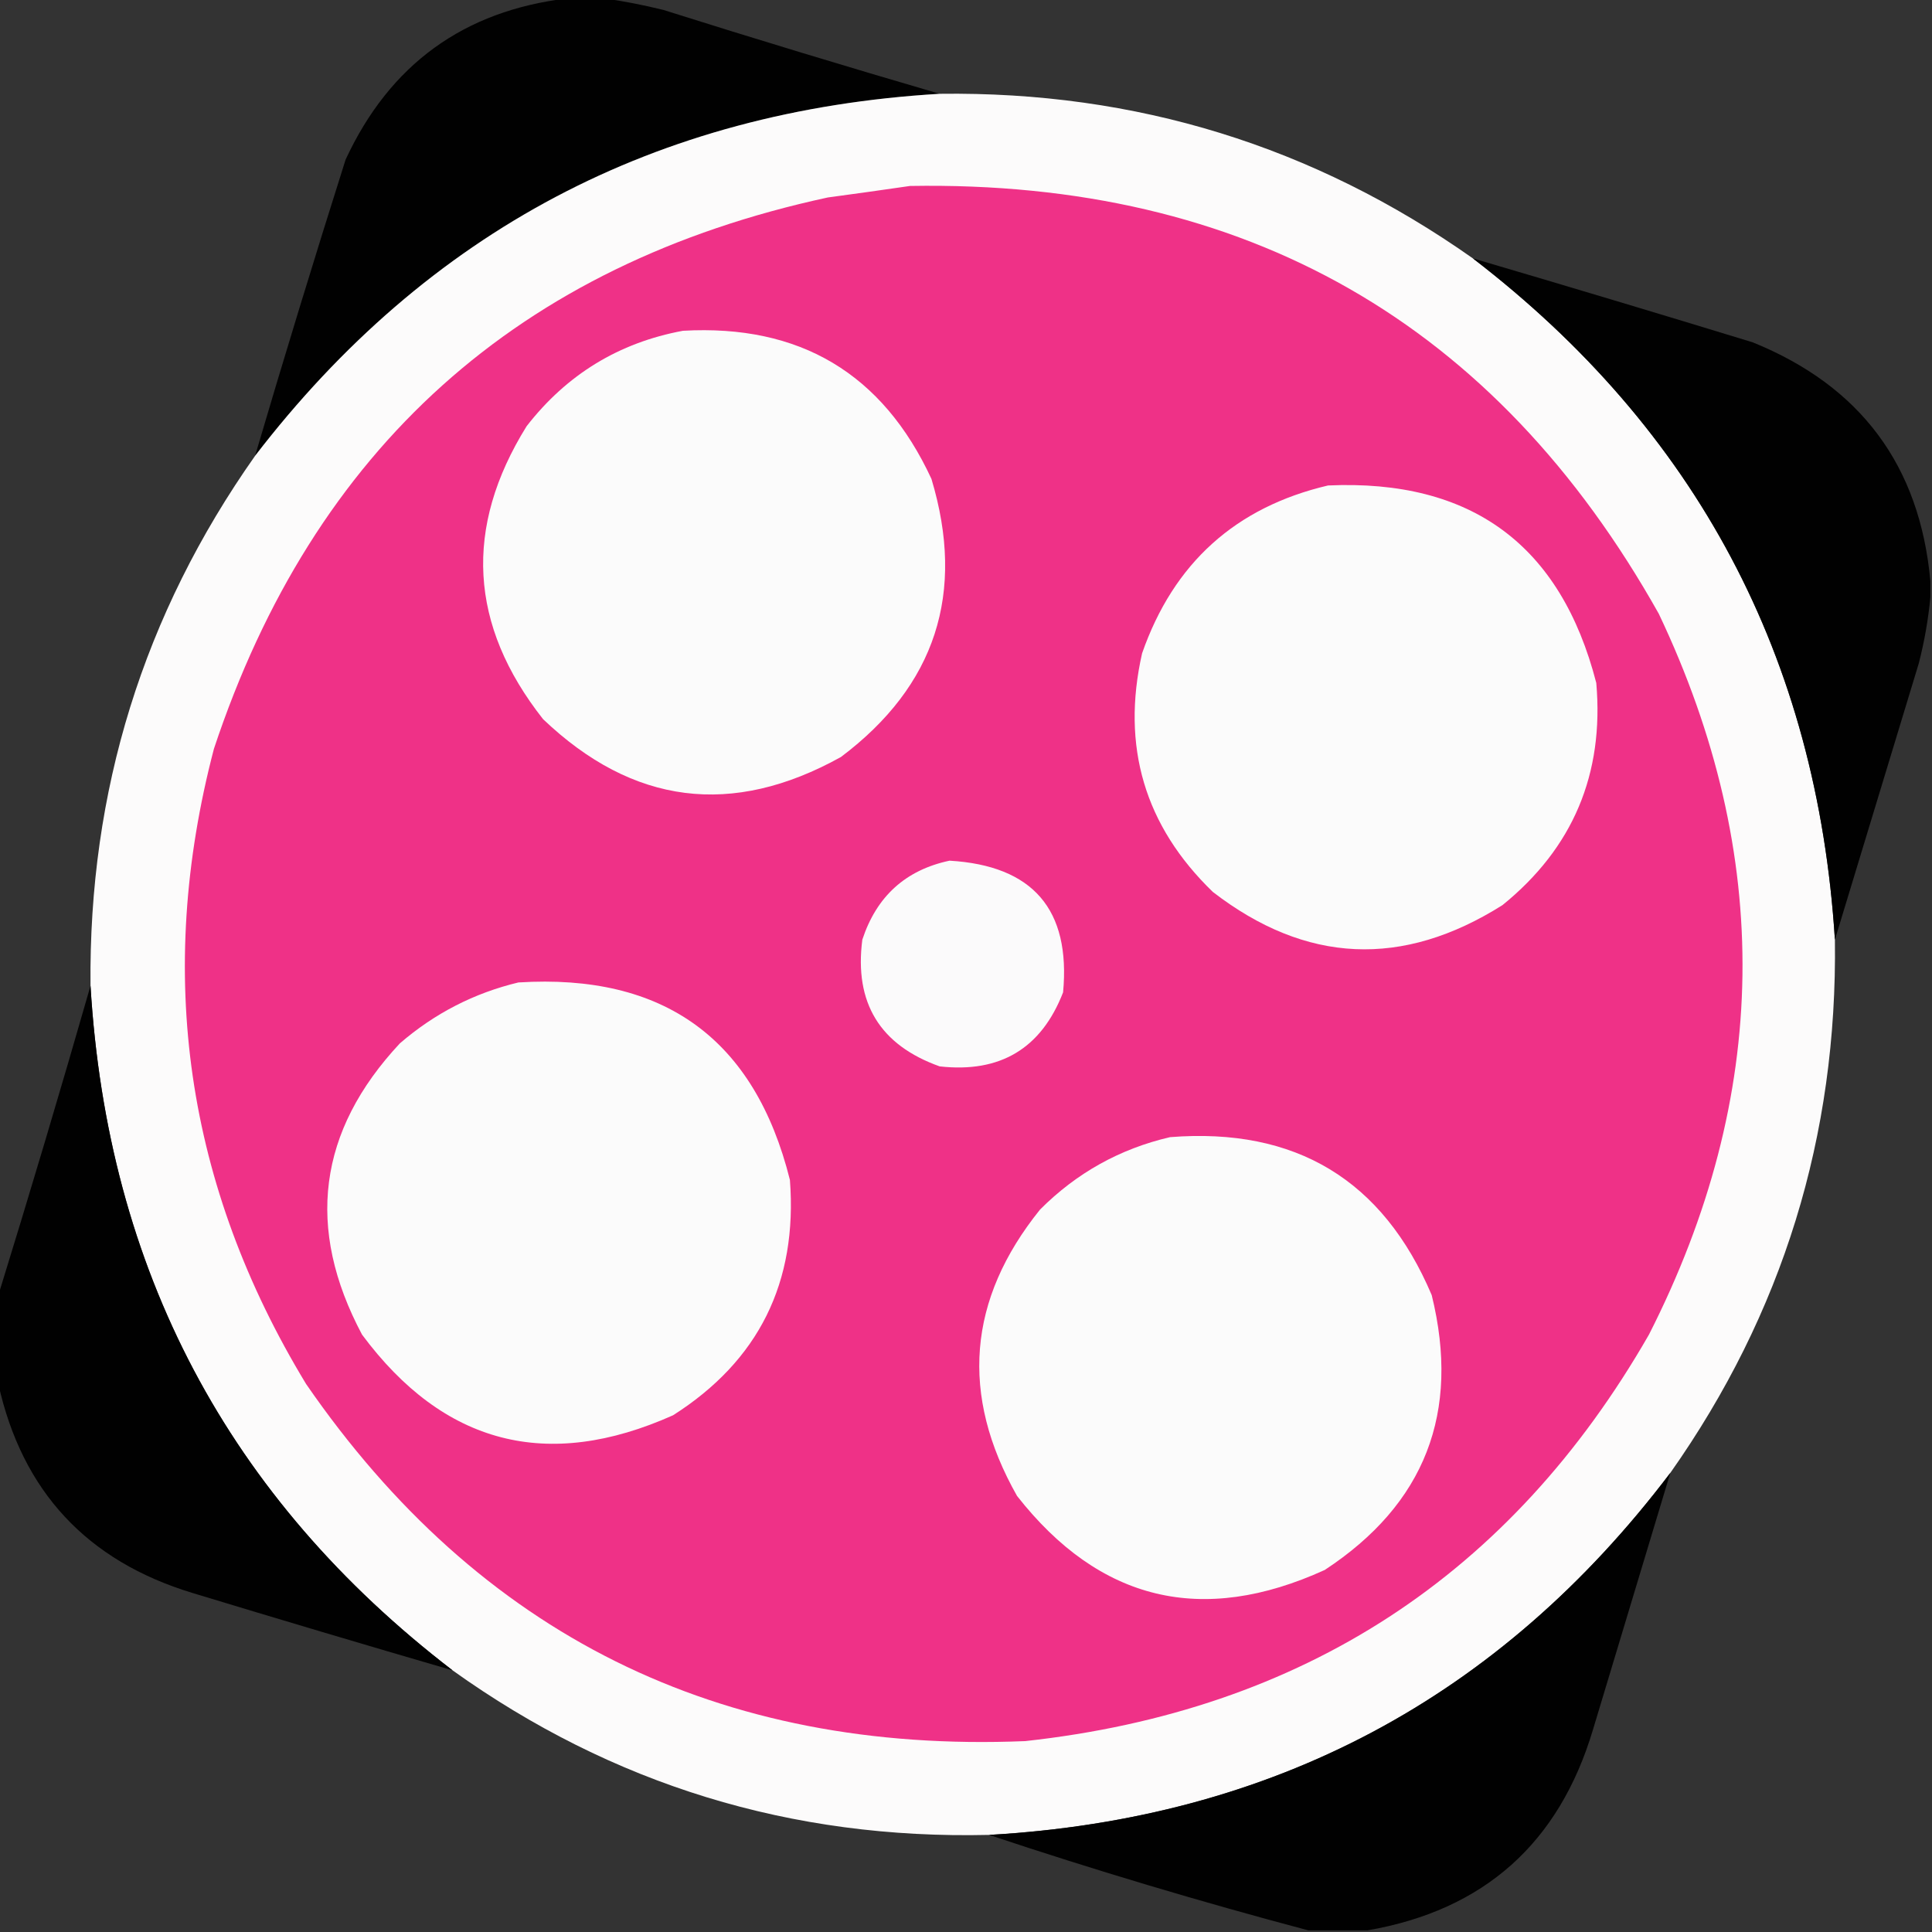
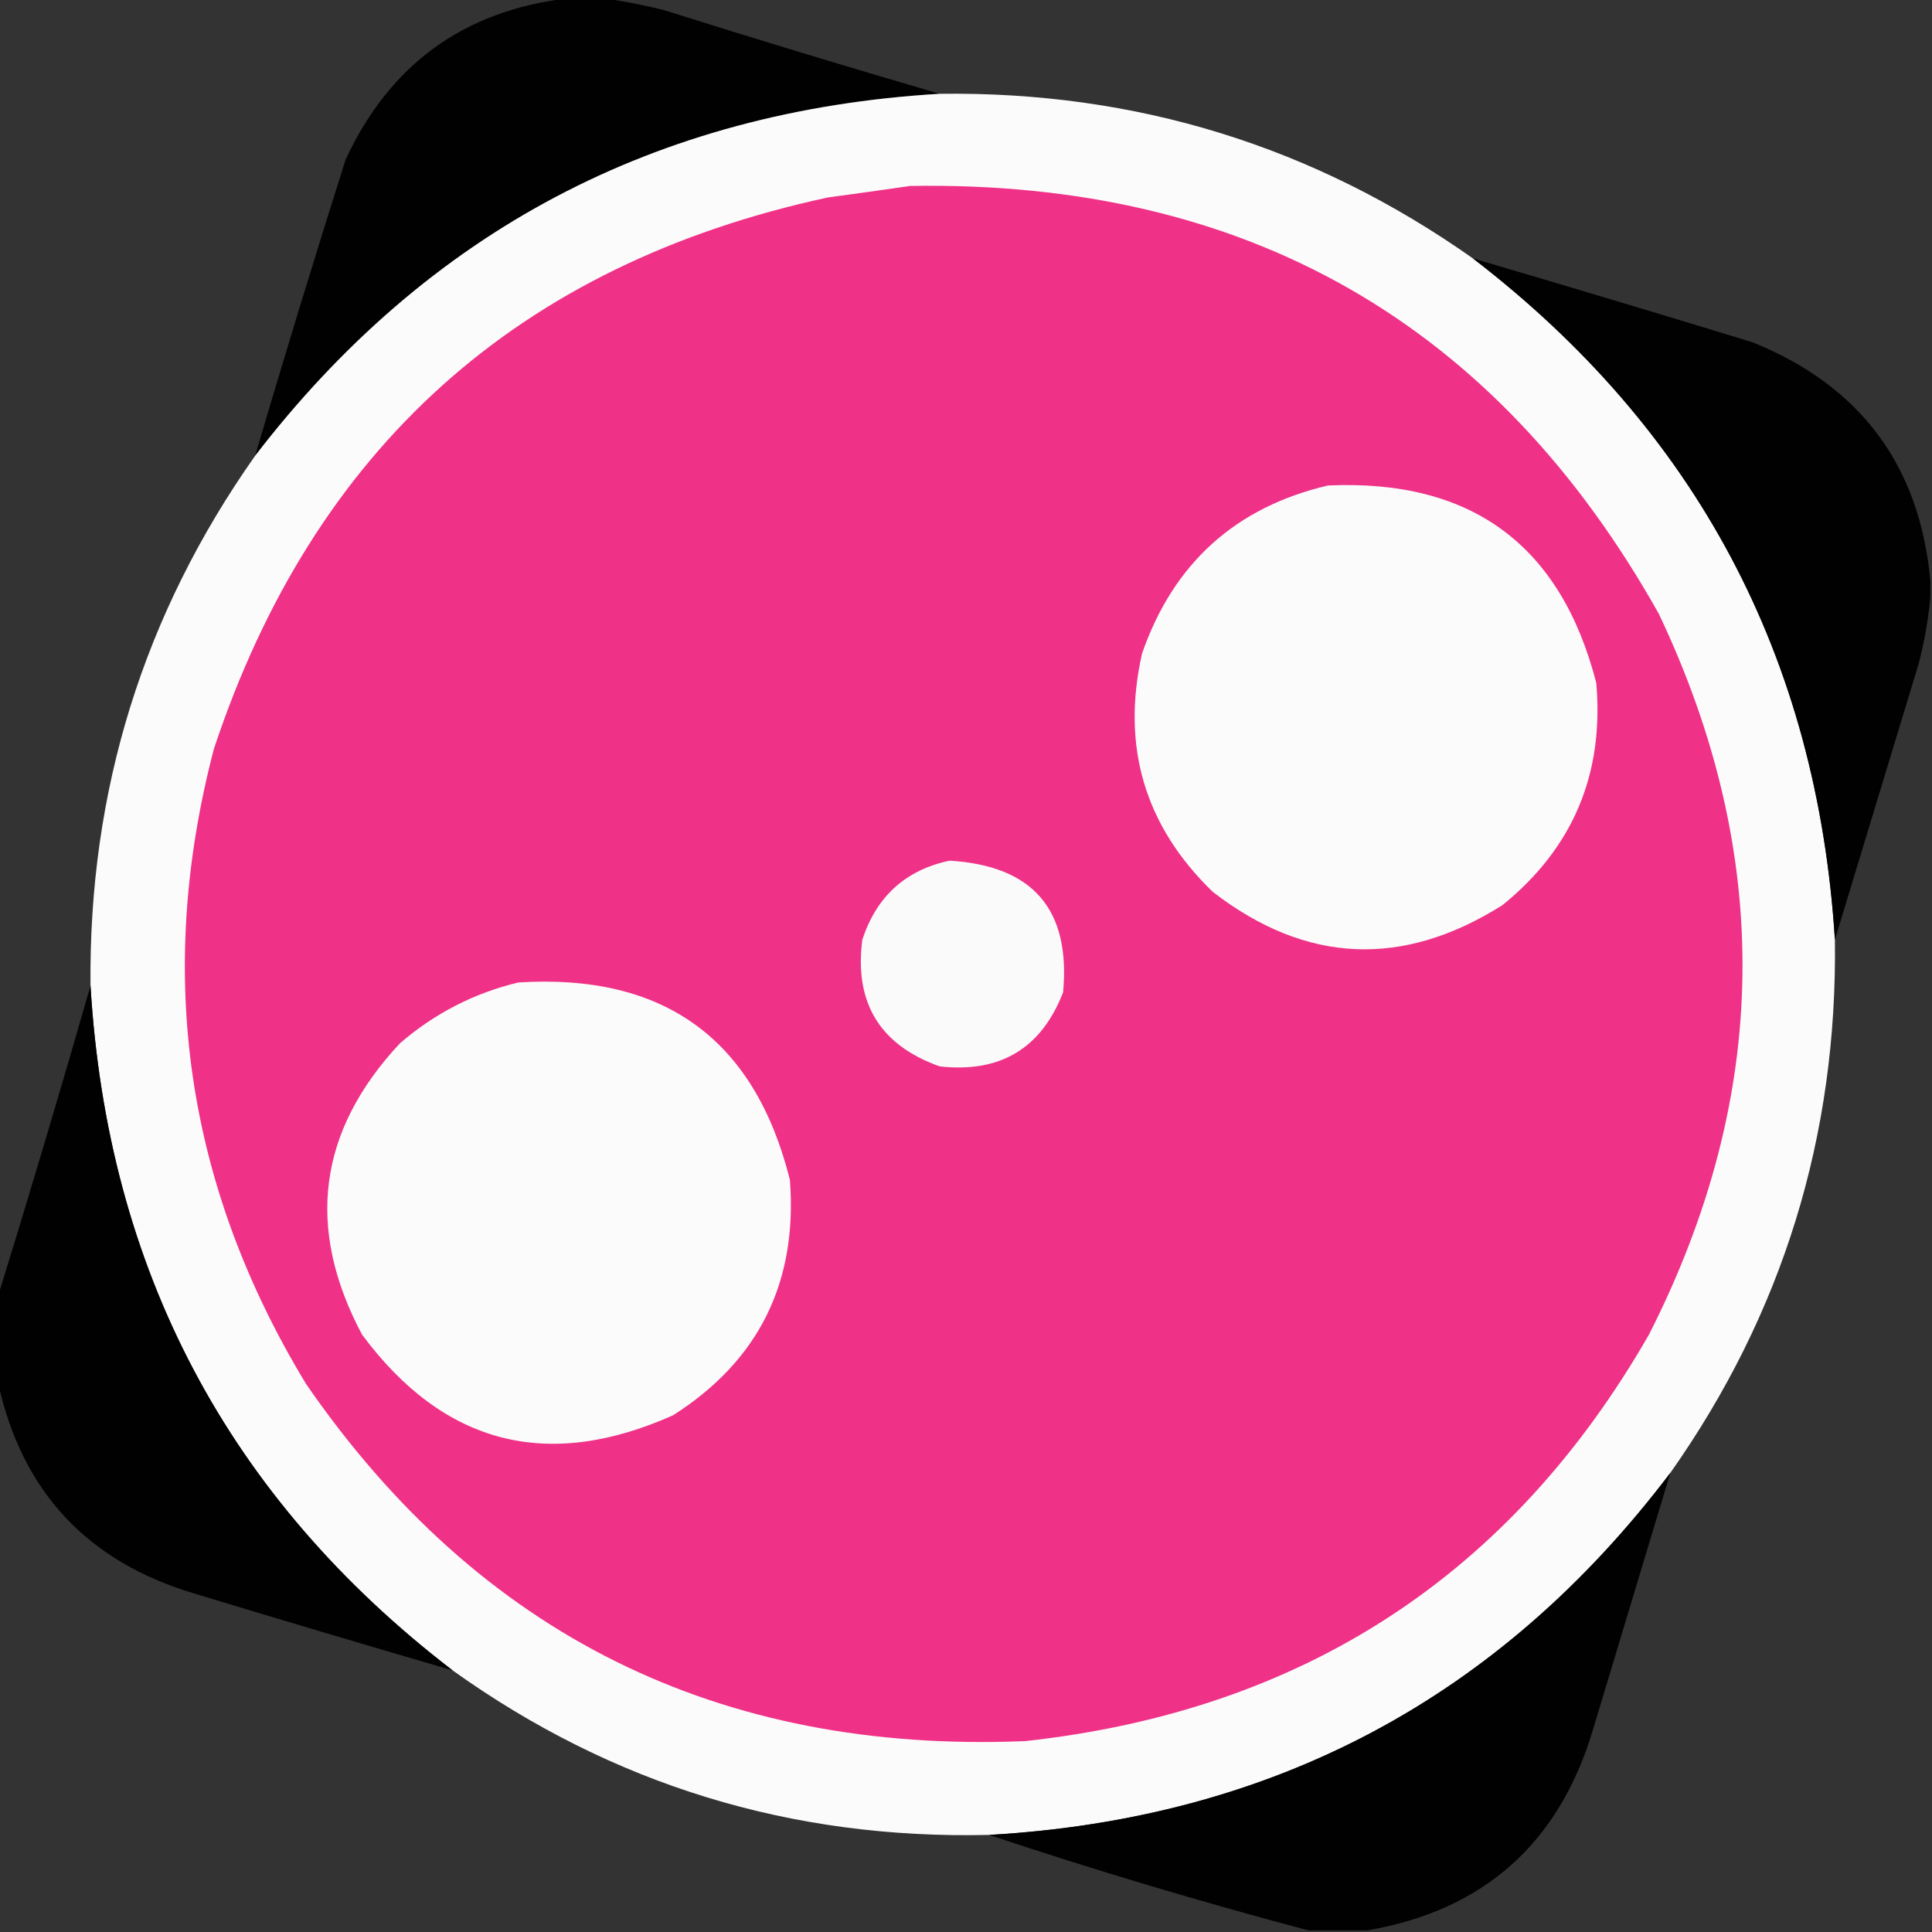
<svg xmlns="http://www.w3.org/2000/svg" version="1.1" width="587px" height="587px" style="shape-rendering:geometricPrecision; text-rendering:geometricPrecision; image-rendering:optimizeQuality; fill-rule:evenodd; clip-rule:evenodd">
  <rect width="100%" height="100%" fill="#333333" stroke="none" />
  <g>
    <path style="opacity:0.976" fill="#000000" d="M 172.5,-0.5 C 176.167,-0.5 179.833,-0.5 183.5,-0.5C 189.419,0.336 195.419,1.503 201.5,3C 229.428,11.81 257.428,20.31 285.5,28.5C 199.245,33.623 129.912,70.289 77.5,138.5C 86.357,108.427 95.524,78.427 105,48.5C 118.43,19.557 140.93,3.224 172.5,-0.5 Z" />
  </g>
  <g>
    <path style="opacity:0.99" fill="#fefdfd" d="M 285.5,28.5 C 345.106,27.707 399.106,44.373 447.5,78.5C 515.417,130.656 552.083,199.656 557.5,285.5C 558.293,345.108 541.626,399.108 507.5,447.5C 455.676,515.919 386.676,552.585 300.5,557.5C 240.396,558.905 186.063,542.238 137.5,507.5C 69.329,455.171 32.662,385.838 27.5,299.5C 26.906,240.292 43.573,186.626 77.5,138.5C 129.912,70.289 199.245,33.623 285.5,28.5 Z" />
  </g>
  <g>
    <path style="opacity:1" fill="#ef3187" d="M 276.5,56.5 C 378.561,54.759 454.394,98.092 504,186.5C 538.876,259.959 537.876,332.959 501,405.5C 459.048,478.598 395.882,519.764 311.5,529C 218.354,532.843 145.52,496.676 93,420.5C 56.42,360.202 47.086,295.869 65,227.5C 95.335,136.162 157.502,80.329 251.5,60C 259.983,58.858 268.316,57.691 276.5,56.5 Z" />
  </g>
  <g>
    <path style="opacity:0.977" fill="#000000" d="M 447.5,78.5 C 475.861,86.841 504.194,95.341 532.5,104C 565.287,117.27 583.287,141.437 586.5,176.5C 586.5,178.167 586.5,179.833 586.5,181.5C 585.88,188.119 584.714,194.785 583,201.5C 574.496,229.519 565.996,257.519 557.5,285.5C 552.083,199.656 515.417,130.656 447.5,78.5 Z" />
  </g>
  <g>
-     <path style="opacity:1" fill="#fbfbfb" d="M 207.5,100.5 C 242.997,98.487 268.163,113.487 283,145.5C 293.434,180.195 284.267,208.362 255.5,230C 222.455,248.358 192.288,244.525 165,218.5C 142.52,189.965 140.853,160.298 160,129.5C 172.204,113.779 188.037,104.112 207.5,100.5 Z" />
-   </g>
+     </g>
  <g>
    <path style="opacity:1" fill="#fbfbfb" d="M 403.5,147.5 C 447.023,145.548 474.19,165.548 485,207.5C 487.404,235.175 477.904,257.675 456.5,275C 426.128,294.162 396.794,292.828 368.5,271C 347.776,250.954 340.61,226.787 347,198.5C 356.565,171.096 375.398,154.096 403.5,147.5 Z" />
  </g>
  <g>
    <path style="opacity:1" fill="#fbfafb" d="M 288.5,261.5 C 313.832,262.994 325.332,276.327 323,301.5C 316.391,318.563 303.891,326.063 285.5,324C 267.342,317.525 259.509,304.691 262,285.5C 266.332,272.326 275.165,264.326 288.5,261.5 Z" />
  </g>
  <g>
    <path style="opacity:1" fill="#fbfbfb" d="M 157.5,298.5 C 201.809,295.712 229.309,315.712 240,358.5C 242.366,389.601 230.533,413.434 204.5,430C 166.315,447.08 134.815,438.913 110,405.5C 92.779,373.14 96.612,343.64 121.5,317C 132.053,307.891 144.053,301.724 157.5,298.5 Z" />
  </g>
  <g>
    <path style="opacity:0.977" fill="#010101" d="M 27.5,299.5 C 32.662,385.838 69.329,455.171 137.5,507.5C 111.14,499.826 84.807,491.992 58.5,484C 26.404,474.262 6.738,453.095 -0.5,420.5C -0.5,411.5 -0.5,402.5 -0.5,393.5C 9.124,362.355 18.457,331.022 27.5,299.5 Z" />
  </g>
  <g>
-     <path style="opacity:1" fill="#fbfbfb" d="M 355.5,345.5 C 393.663,342.487 420.163,358.487 435,393.5C 443.782,429.179 432.949,457.012 402.5,477C 365.243,493.996 334.076,486.496 309,454.5C 291.648,423.838 293.981,394.838 316,367.5C 327.108,356.365 340.275,349.032 355.5,345.5 Z" />
-   </g>
+     </g>
  <g>
    <path style="opacity:0.977" fill="#010101" d="M 507.5,447.5 C 499.67,473.481 491.837,499.481 484,525.5C 473.689,560.047 450.856,580.381 415.5,586.5C 409.5,586.5 403.5,586.5 397.5,586.5C 364.885,577.851 332.551,568.185 300.5,557.5C 386.676,552.585 455.676,515.919 507.5,447.5 Z" />
  </g>
</svg>